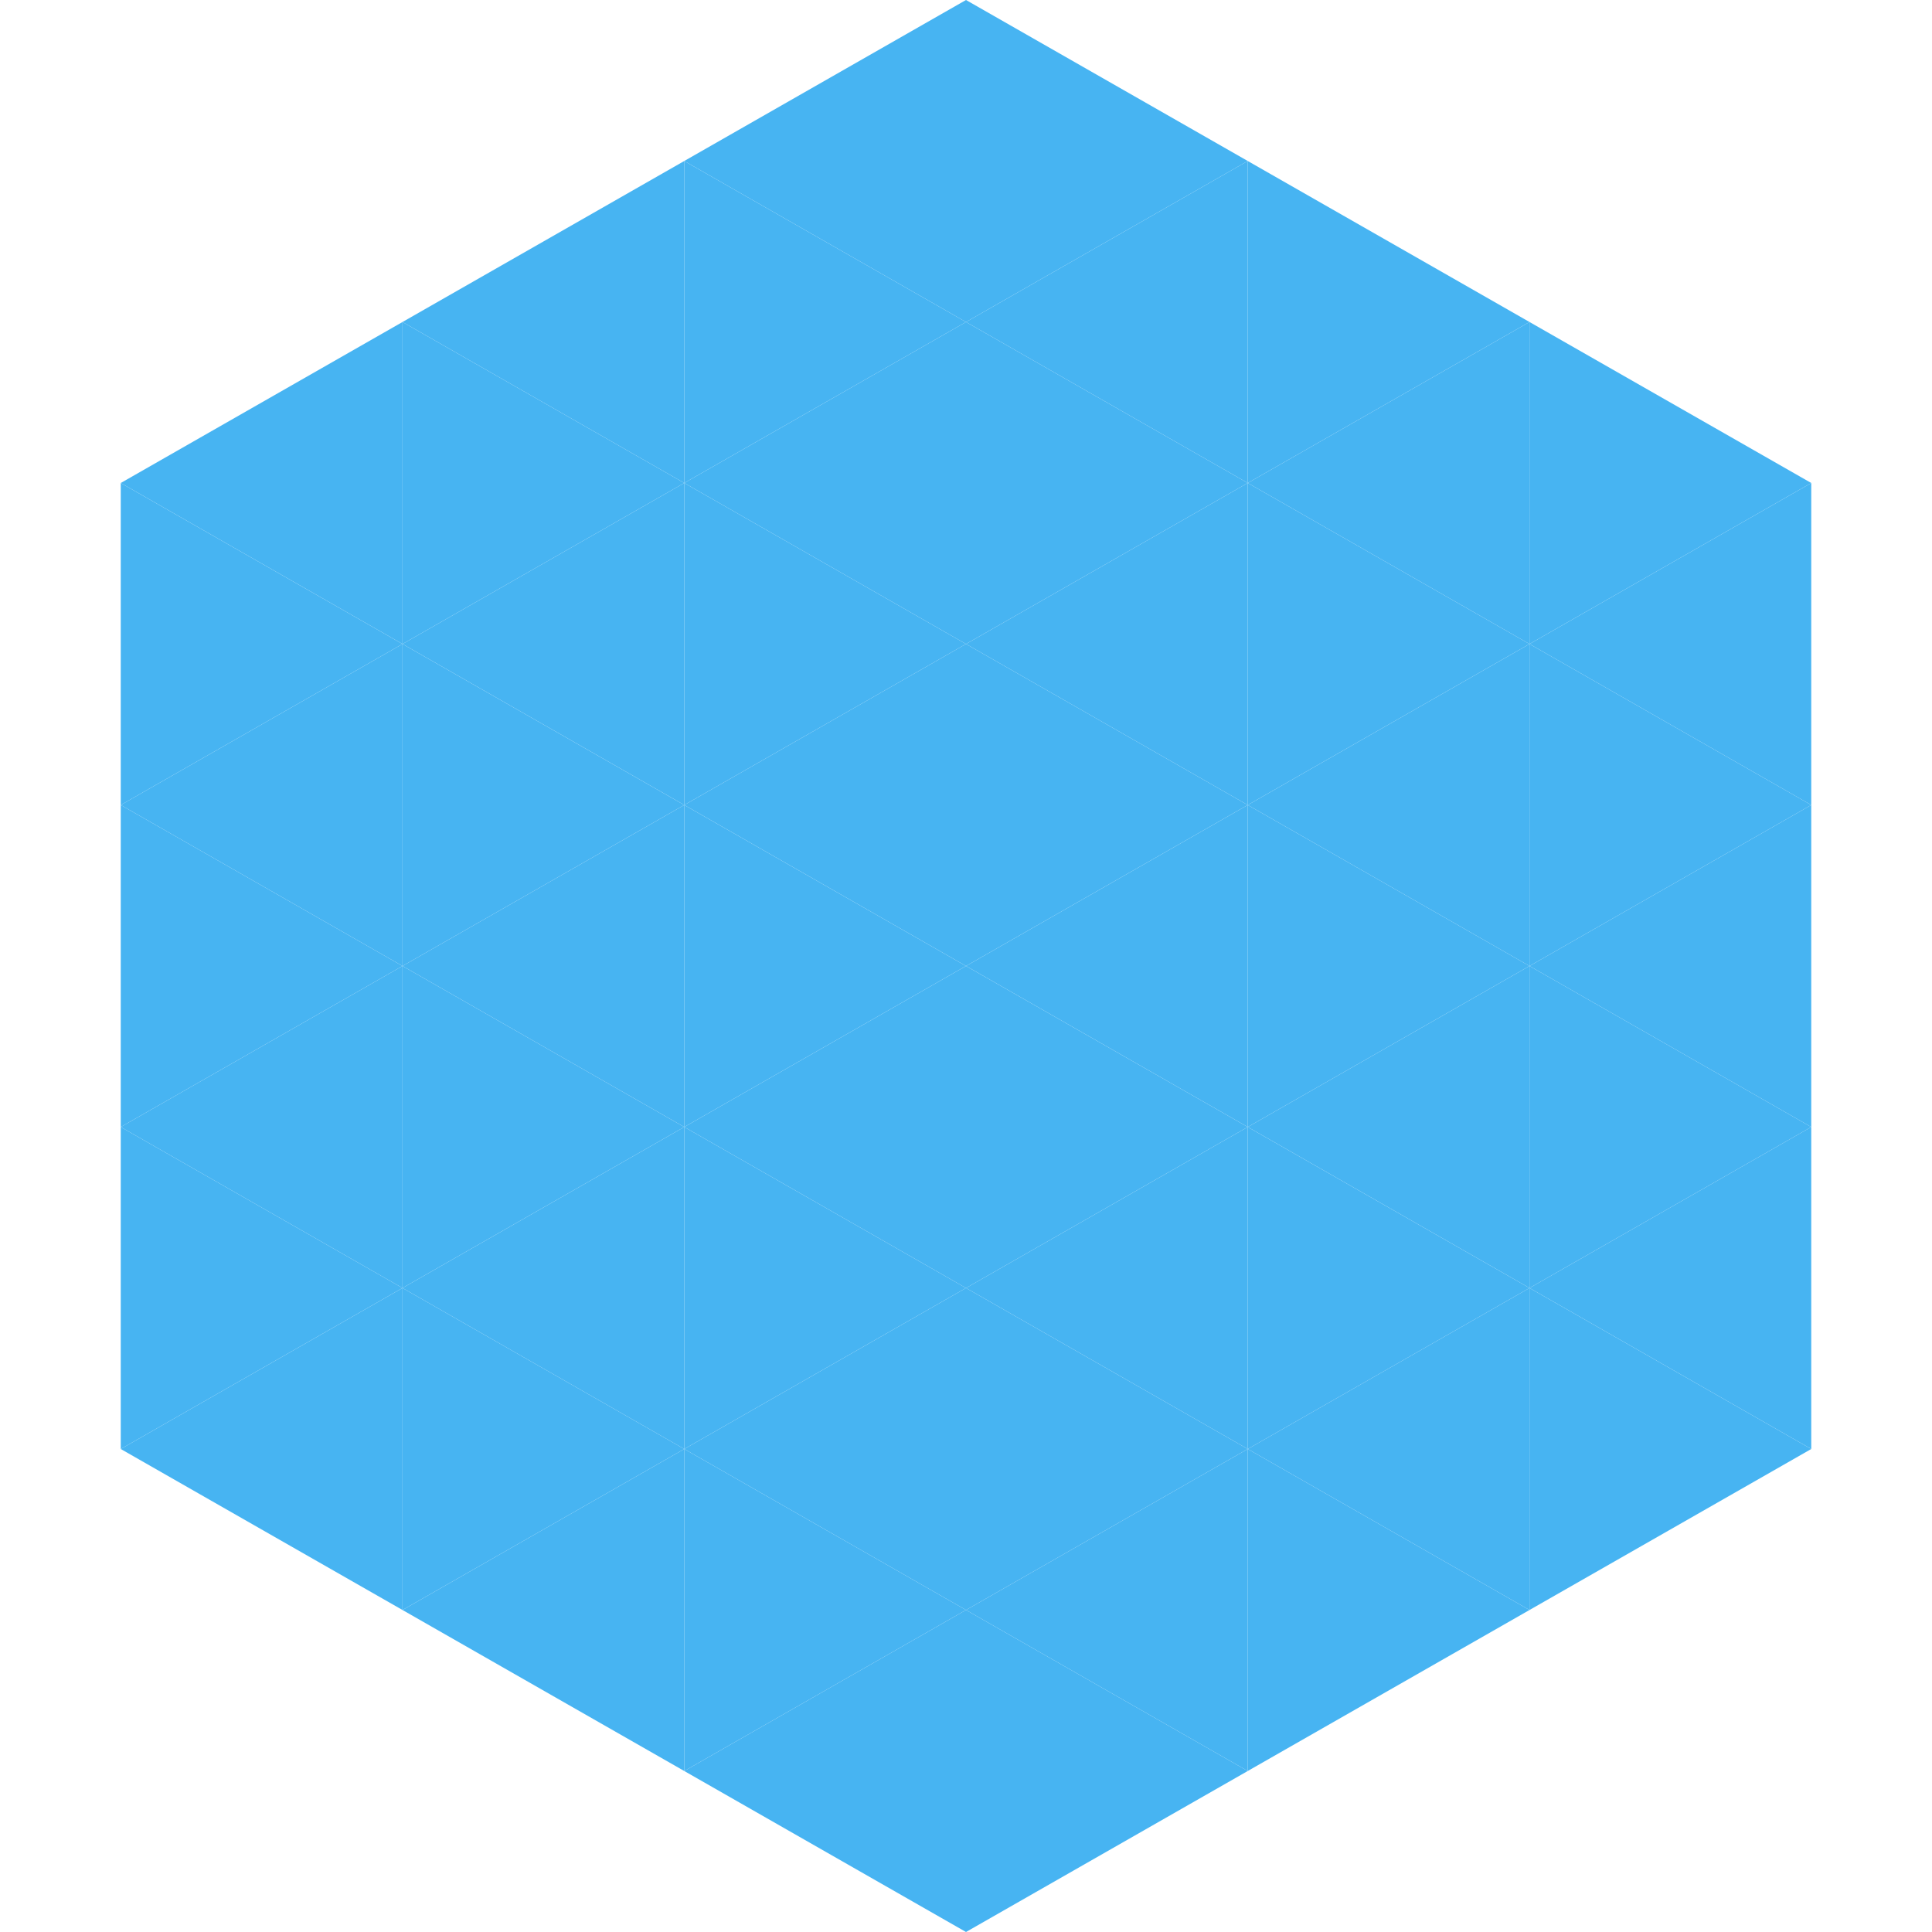
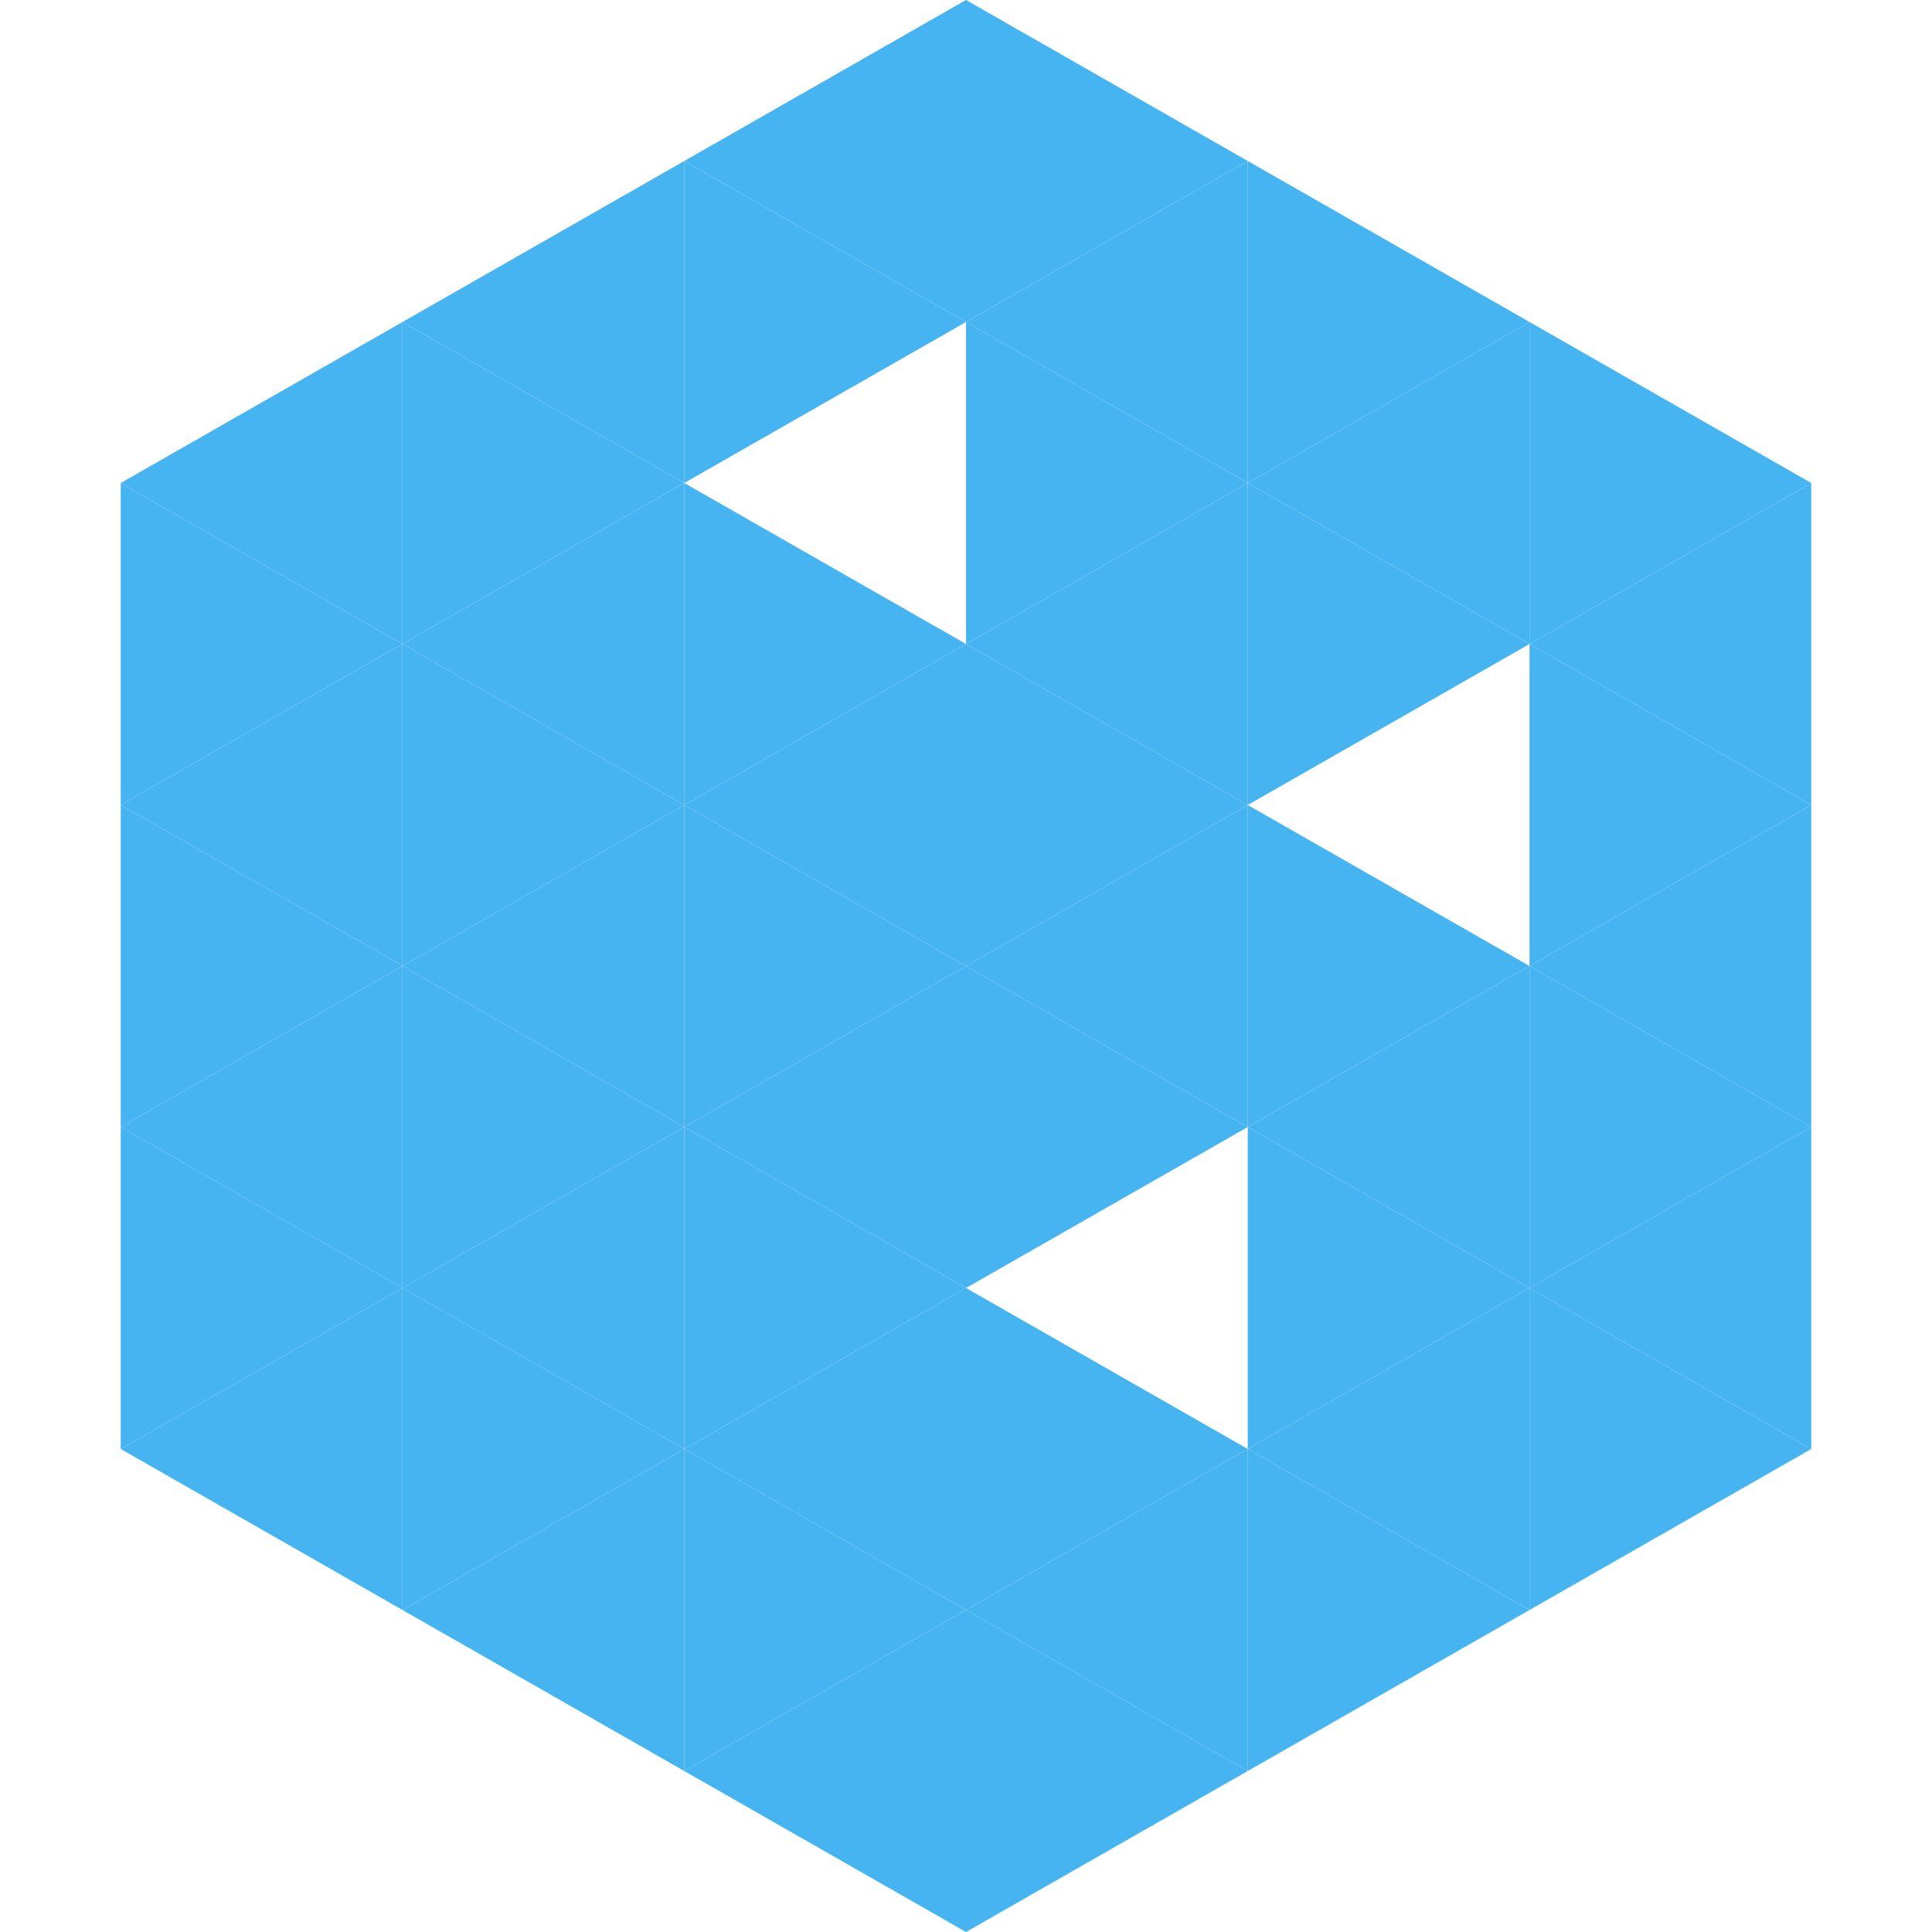
<svg xmlns="http://www.w3.org/2000/svg" width="240" height="240">
  <polygon points="50,40 15,60 50,80" style="fill:rgb(71,180,242)" />
  <polygon points="190,40 225,60 190,80" style="fill:rgb(71,180,242)" />
  <polygon points="15,60 50,80 15,100" style="fill:rgb(71,180,242)" />
  <polygon points="225,60 190,80 225,100" style="fill:rgb(71,180,242)" />
  <polygon points="50,80 15,100 50,120" style="fill:rgb(71,180,242)" />
  <polygon points="190,80 225,100 190,120" style="fill:rgb(71,180,242)" />
  <polygon points="15,100 50,120 15,140" style="fill:rgb(71,180,242)" />
  <polygon points="225,100 190,120 225,140" style="fill:rgb(71,180,242)" />
  <polygon points="50,120 15,140 50,160" style="fill:rgb(71,180,242)" />
  <polygon points="190,120 225,140 190,160" style="fill:rgb(71,180,242)" />
  <polygon points="15,140 50,160 15,180" style="fill:rgb(71,180,242)" />
  <polygon points="225,140 190,160 225,180" style="fill:rgb(71,180,242)" />
  <polygon points="50,160 15,180 50,200" style="fill:rgb(71,180,242)" />
  <polygon points="190,160 225,180 190,200" style="fill:rgb(71,180,242)" />
  <polygon points="15,180 50,200 15,220" style="fill:rgb(255,255,255); fill-opacity:0" />
  <polygon points="225,180 190,200 225,220" style="fill:rgb(255,255,255); fill-opacity:0" />
-   <polygon points="50,0 85,20 50,40" style="fill:rgb(255,255,255); fill-opacity:0" />
-   <polygon points="190,0 155,20 190,40" style="fill:rgb(255,255,255); fill-opacity:0" />
  <polygon points="85,20 50,40 85,60" style="fill:rgb(71,180,242)" />
  <polygon points="155,20 190,40 155,60" style="fill:rgb(71,180,242)" />
  <polygon points="50,40 85,60 50,80" style="fill:rgb(71,180,242)" />
  <polygon points="190,40 155,60 190,80" style="fill:rgb(71,180,242)" />
  <polygon points="85,60 50,80 85,100" style="fill:rgb(71,180,242)" />
  <polygon points="155,60 190,80 155,100" style="fill:rgb(71,180,242)" />
  <polygon points="50,80 85,100 50,120" style="fill:rgb(71,180,242)" />
-   <polygon points="190,80 155,100 190,120" style="fill:rgb(71,180,242)" />
  <polygon points="85,100 50,120 85,140" style="fill:rgb(71,180,242)" />
  <polygon points="155,100 190,120 155,140" style="fill:rgb(71,180,242)" />
  <polygon points="50,120 85,140 50,160" style="fill:rgb(71,180,242)" />
  <polygon points="190,120 155,140 190,160" style="fill:rgb(71,180,242)" />
  <polygon points="85,140 50,160 85,180" style="fill:rgb(71,180,242)" />
  <polygon points="155,140 190,160 155,180" style="fill:rgb(71,180,242)" />
  <polygon points="50,160 85,180 50,200" style="fill:rgb(71,180,242)" />
  <polygon points="190,160 155,180 190,200" style="fill:rgb(71,180,242)" />
  <polygon points="85,180 50,200 85,220" style="fill:rgb(71,180,242)" />
  <polygon points="155,180 190,200 155,220" style="fill:rgb(71,180,242)" />
  <polygon points="120,0 85,20 120,40" style="fill:rgb(71,180,242)" />
  <polygon points="120,0 155,20 120,40" style="fill:rgb(71,180,242)" />
  <polygon points="85,20 120,40 85,60" style="fill:rgb(71,180,242)" />
  <polygon points="155,20 120,40 155,60" style="fill:rgb(71,180,242)" />
-   <polygon points="120,40 85,60 120,80" style="fill:rgb(71,180,242)" />
  <polygon points="120,40 155,60 120,80" style="fill:rgb(71,180,242)" />
  <polygon points="85,60 120,80 85,100" style="fill:rgb(71,180,242)" />
  <polygon points="155,60 120,80 155,100" style="fill:rgb(71,180,242)" />
  <polygon points="120,80 85,100 120,120" style="fill:rgb(71,180,242)" />
  <polygon points="120,80 155,100 120,120" style="fill:rgb(71,180,242)" />
  <polygon points="85,100 120,120 85,140" style="fill:rgb(71,180,242)" />
  <polygon points="155,100 120,120 155,140" style="fill:rgb(71,180,242)" />
  <polygon points="120,120 85,140 120,160" style="fill:rgb(71,180,242)" />
  <polygon points="120,120 155,140 120,160" style="fill:rgb(71,180,242)" />
  <polygon points="85,140 120,160 85,180" style="fill:rgb(71,180,242)" />
-   <polygon points="155,140 120,160 155,180" style="fill:rgb(71,180,242)" />
  <polygon points="120,160 85,180 120,200" style="fill:rgb(71,180,242)" />
  <polygon points="120,160 155,180 120,200" style="fill:rgb(71,180,242)" />
  <polygon points="85,180 120,200 85,220" style="fill:rgb(71,180,242)" />
  <polygon points="155,180 120,200 155,220" style="fill:rgb(71,180,242)" />
  <polygon points="120,200 85,220 120,240" style="fill:rgb(71,180,242)" />
  <polygon points="120,200 155,220 120,240" style="fill:rgb(71,180,242)" />
  <polygon points="85,220 120,240 85,260" style="fill:rgb(255,255,255); fill-opacity:0" />
  <polygon points="155,220 120,240 155,260" style="fill:rgb(255,255,255); fill-opacity:0" />
</svg>